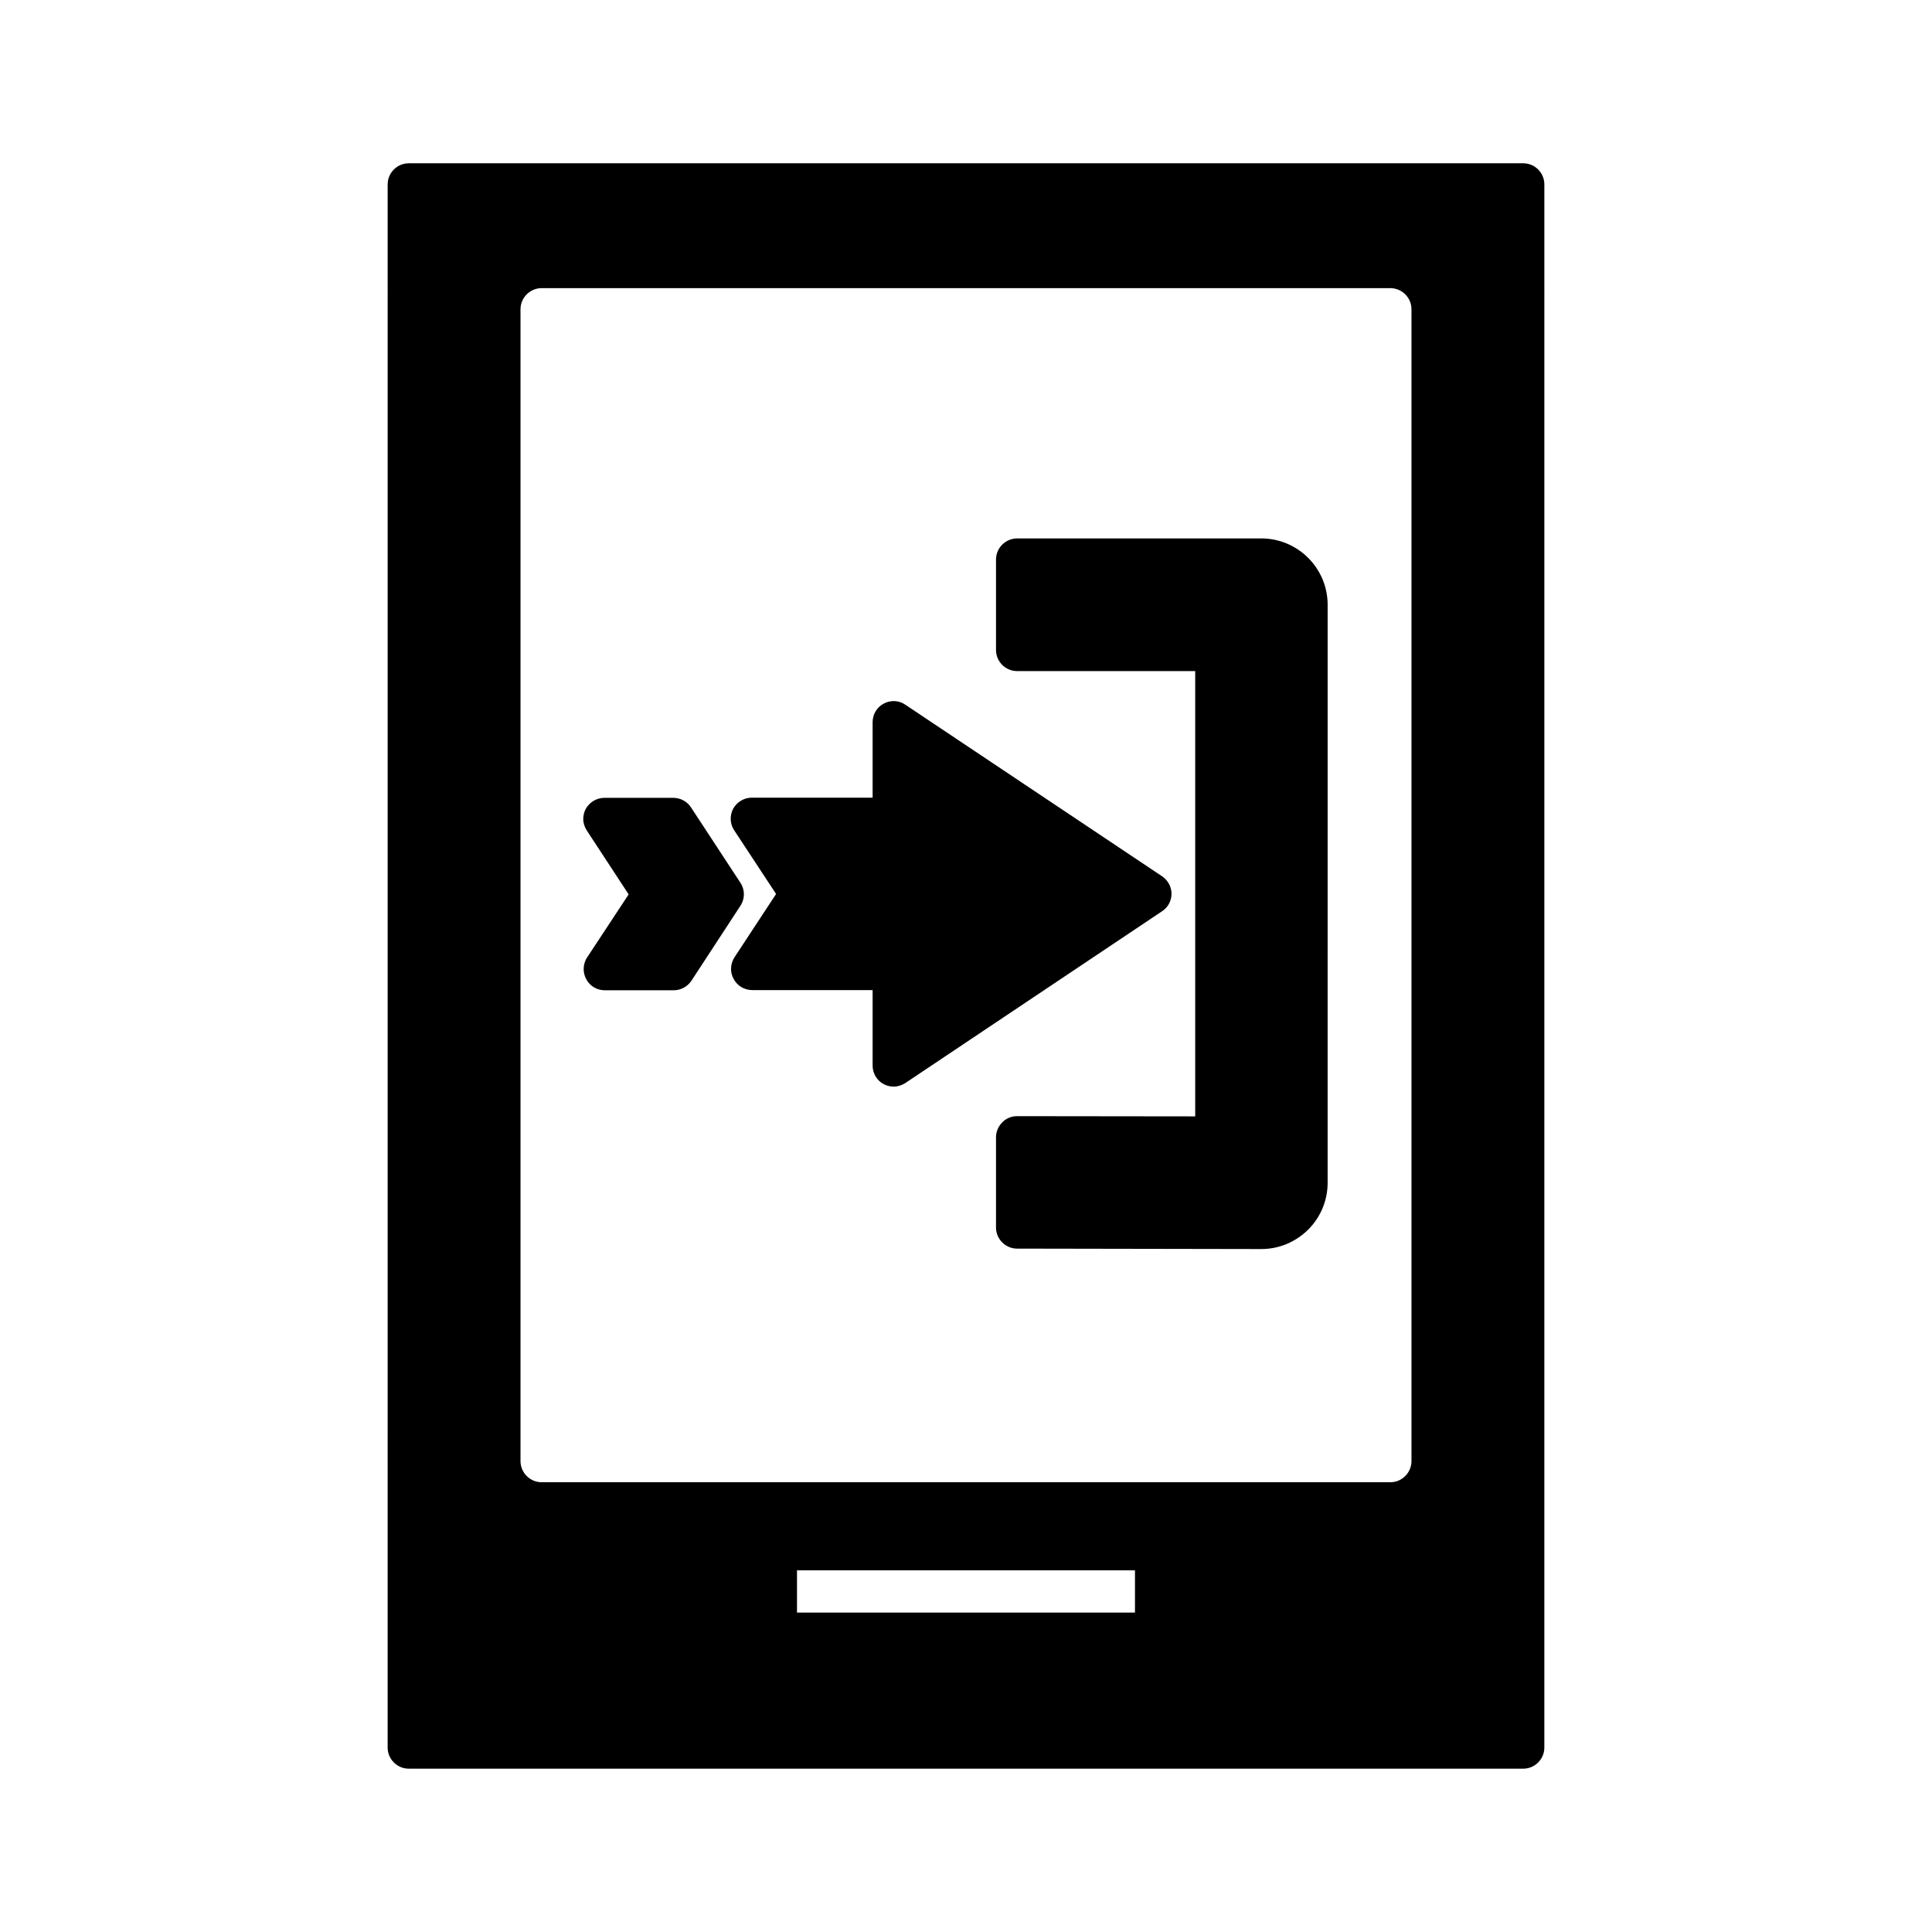
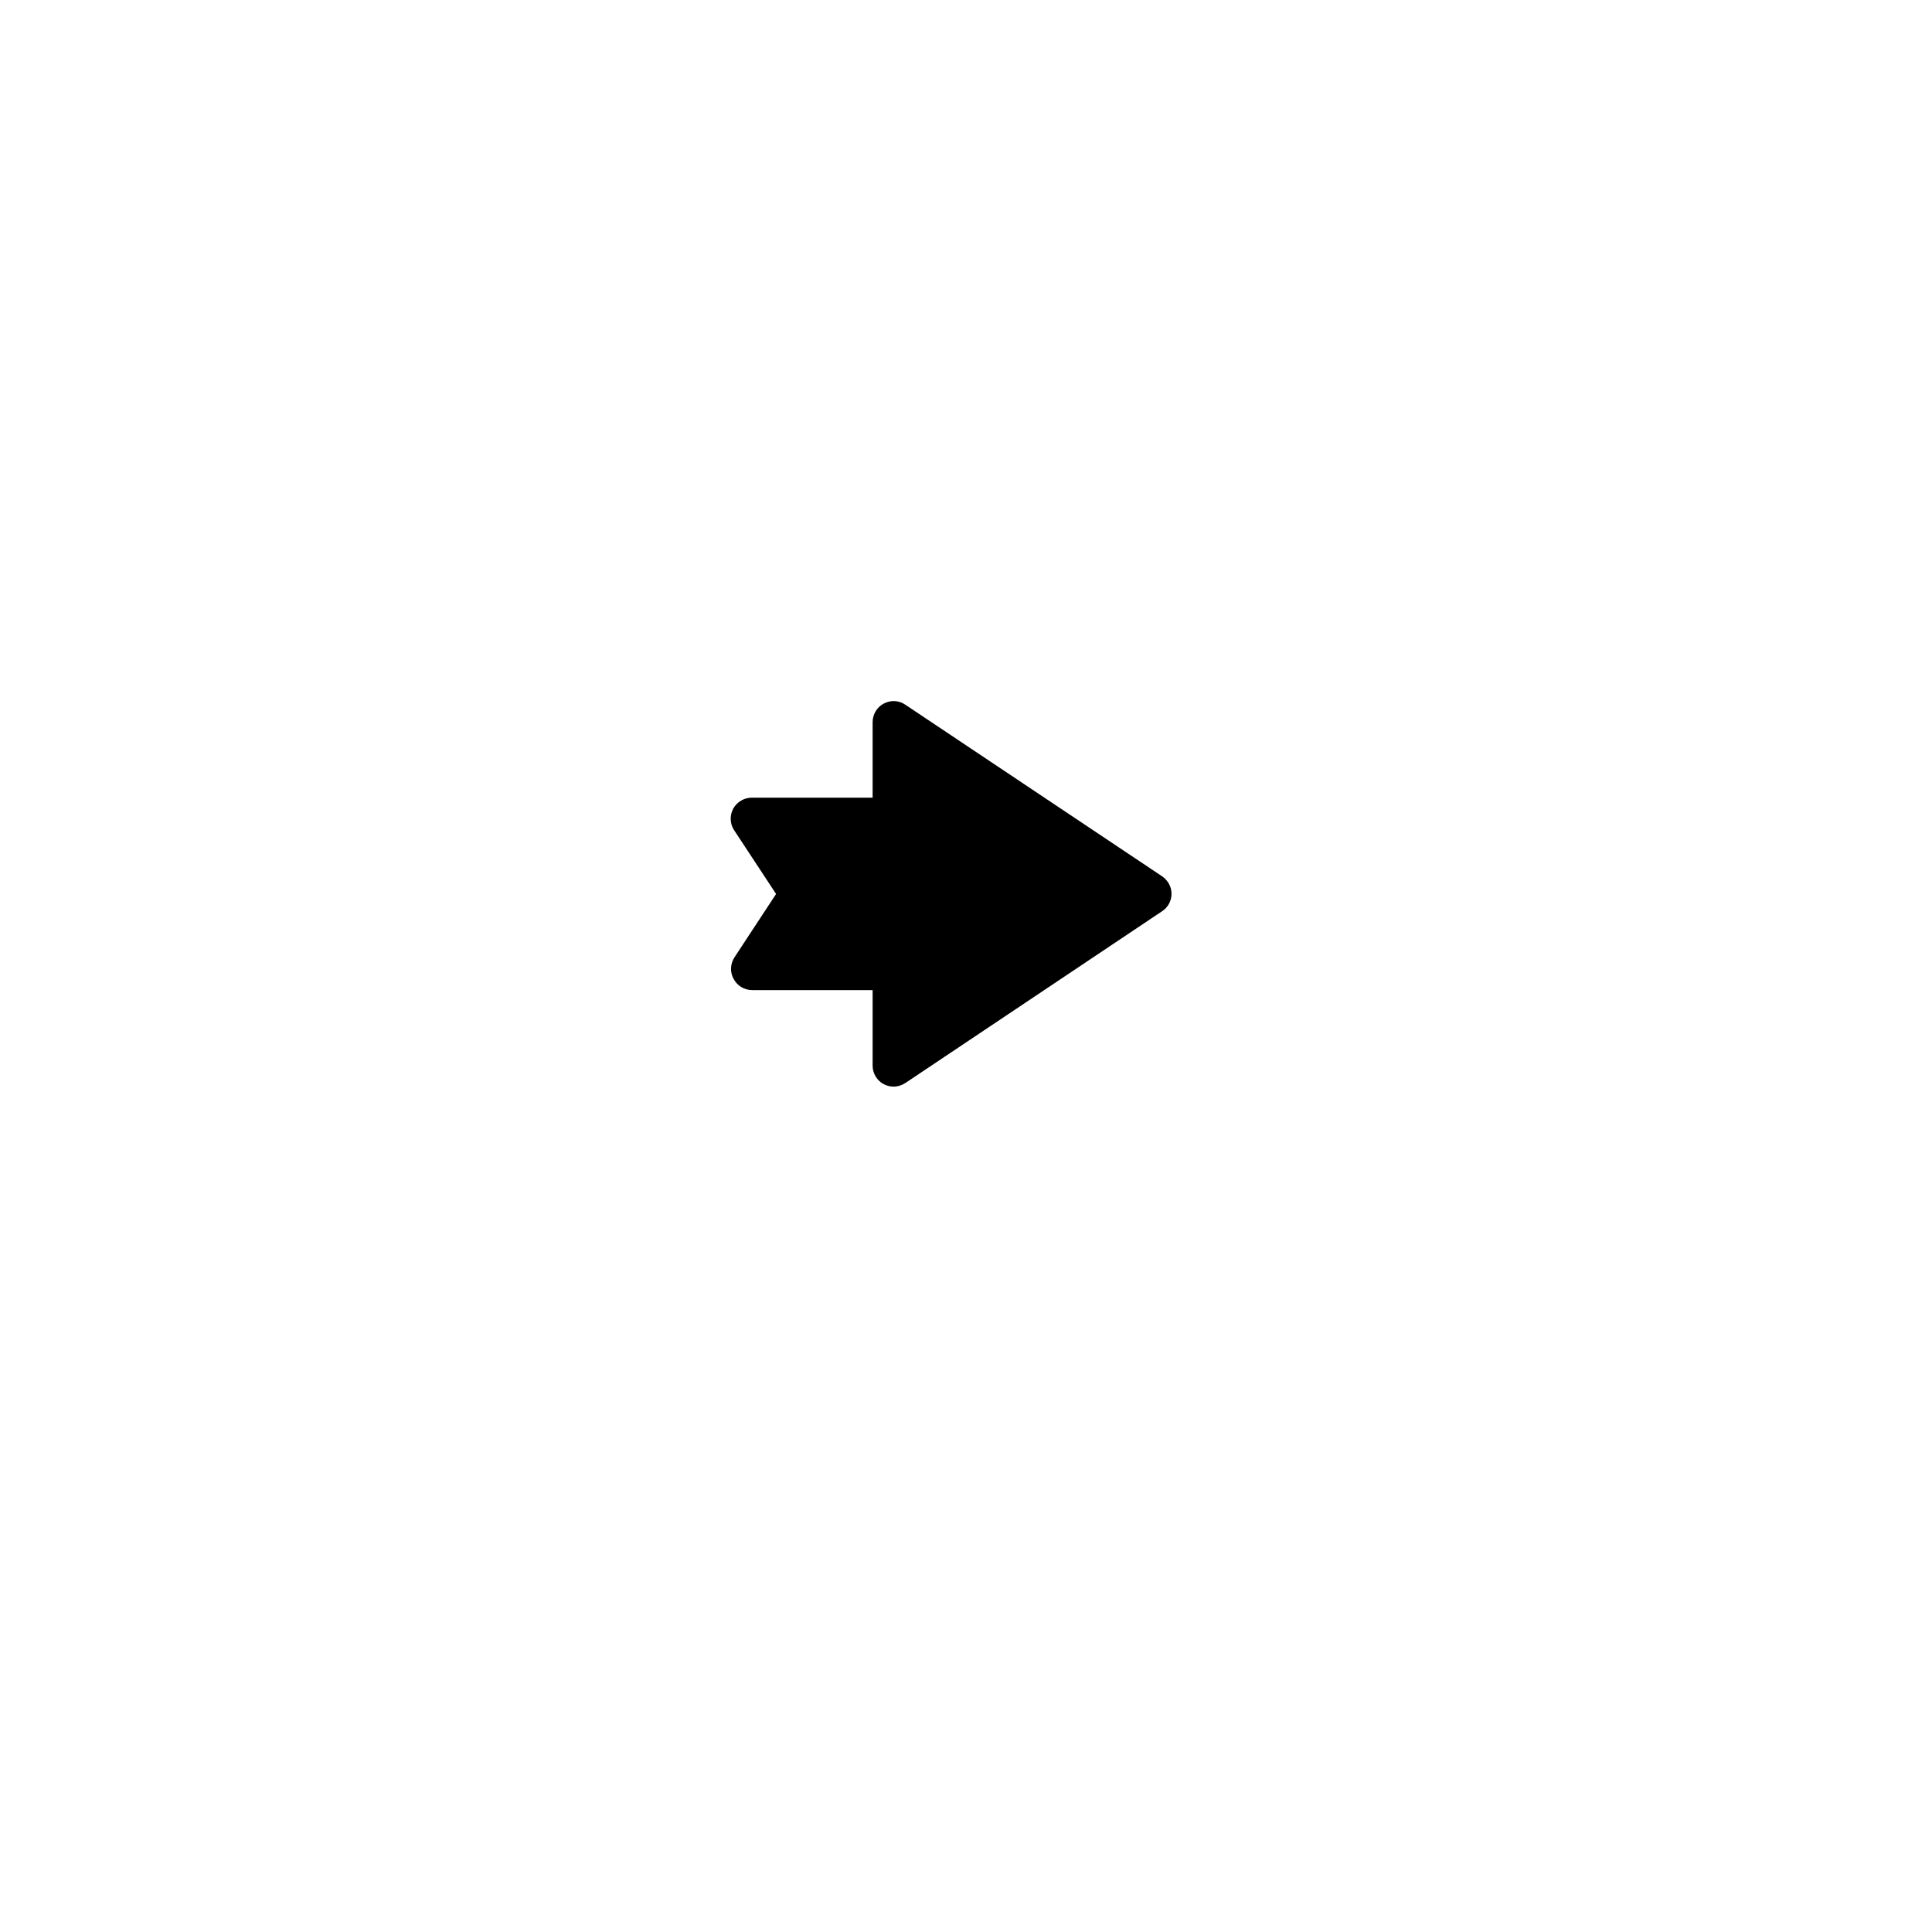
<svg xmlns="http://www.w3.org/2000/svg" fill="#000000" width="800px" height="800px" version="1.1" viewBox="144 144 512 512">
  <g>
-     <path d="m246.73 607.12c0 3.078 2.519 5.598 5.598 5.598h295.34c3.078 0 5.598-2.519 5.598-5.598l0.004-414.25c0-3.078-2.519-5.598-5.598-5.598h-295.34c-3.078 0-5.598 2.519-5.598 5.598zm198.05-35.77h-89.566v-11.195h89.566zm-162.84-170.51v-174.88c0-3.078 2.519-5.598 5.598-5.598h224.92c3.078 0 5.598 2.519 5.598 5.598v305.25c0 3.078-2.519 5.598-5.598 5.598h-224.92c-3.078 0-5.598-2.519-5.598-5.598z" />
-     <path d="m413.55 321.85h47.191v118l-47.191-0.055c-1.457 0-2.91 0.559-3.918 1.625-1.062 1.062-1.68 2.465-1.68 3.977v23.902c0 3.078 2.519 5.598 5.598 5.598l64.711 0.113c4.703 0 9.07-1.848 12.426-5.148 3.301-3.301 5.148-7.727 5.148-12.426l0.004-153.17c0-9.684-7.894-17.578-17.578-17.578l-64.711 0.004c-3.078 0-5.598 2.519-5.598 5.598v23.957c0 3.078 2.516 5.598 5.598 5.598z" />
    <path d="m349.67 380.91-11.027 16.793c-1.117 1.734-1.23 3.918-0.223 5.711 0.953 1.848 2.856 2.969 4.926 2.969h31.906v19.984c0 2.07 1.121 3.977 2.91 4.926 0.84 0.449 1.734 0.672 2.688 0.672 1.062 0 2.129-0.336 3.078-0.953l68.016-45.512c1.566-1.008 2.519-2.742 2.519-4.644 0-1.848-0.953-3.582-2.519-4.644l-68.016-45.453c-1.68-1.176-3.918-1.289-5.766-0.281-1.793 0.953-2.91 2.856-2.91 4.926v19.984h-32.02c-2.016 0-3.918 1.121-4.926 2.91-0.953 1.848-0.895 4.031 0.281 5.766z" />
-     <path d="m310.6 381.02-11.027 16.738c-0.617 0.953-0.895 2.016-0.895 3.078 0 0.895 0.223 1.793 0.672 2.633 0.953 1.848 2.856 2.965 4.926 2.965h18.25c1.902 0 3.641-0.953 4.703-2.519l12.988-19.871c1.23-1.848 1.23-4.254 0-6.102l-13.098-19.984c-1.008-1.566-2.801-2.519-4.703-2.519h-18.25c-2.016 0-3.918 1.121-4.926 2.91-0.449 0.84-0.672 1.793-0.672 2.688 0 1.062 0.336 2.129 0.953 3.078z" />
  </g>
</svg>